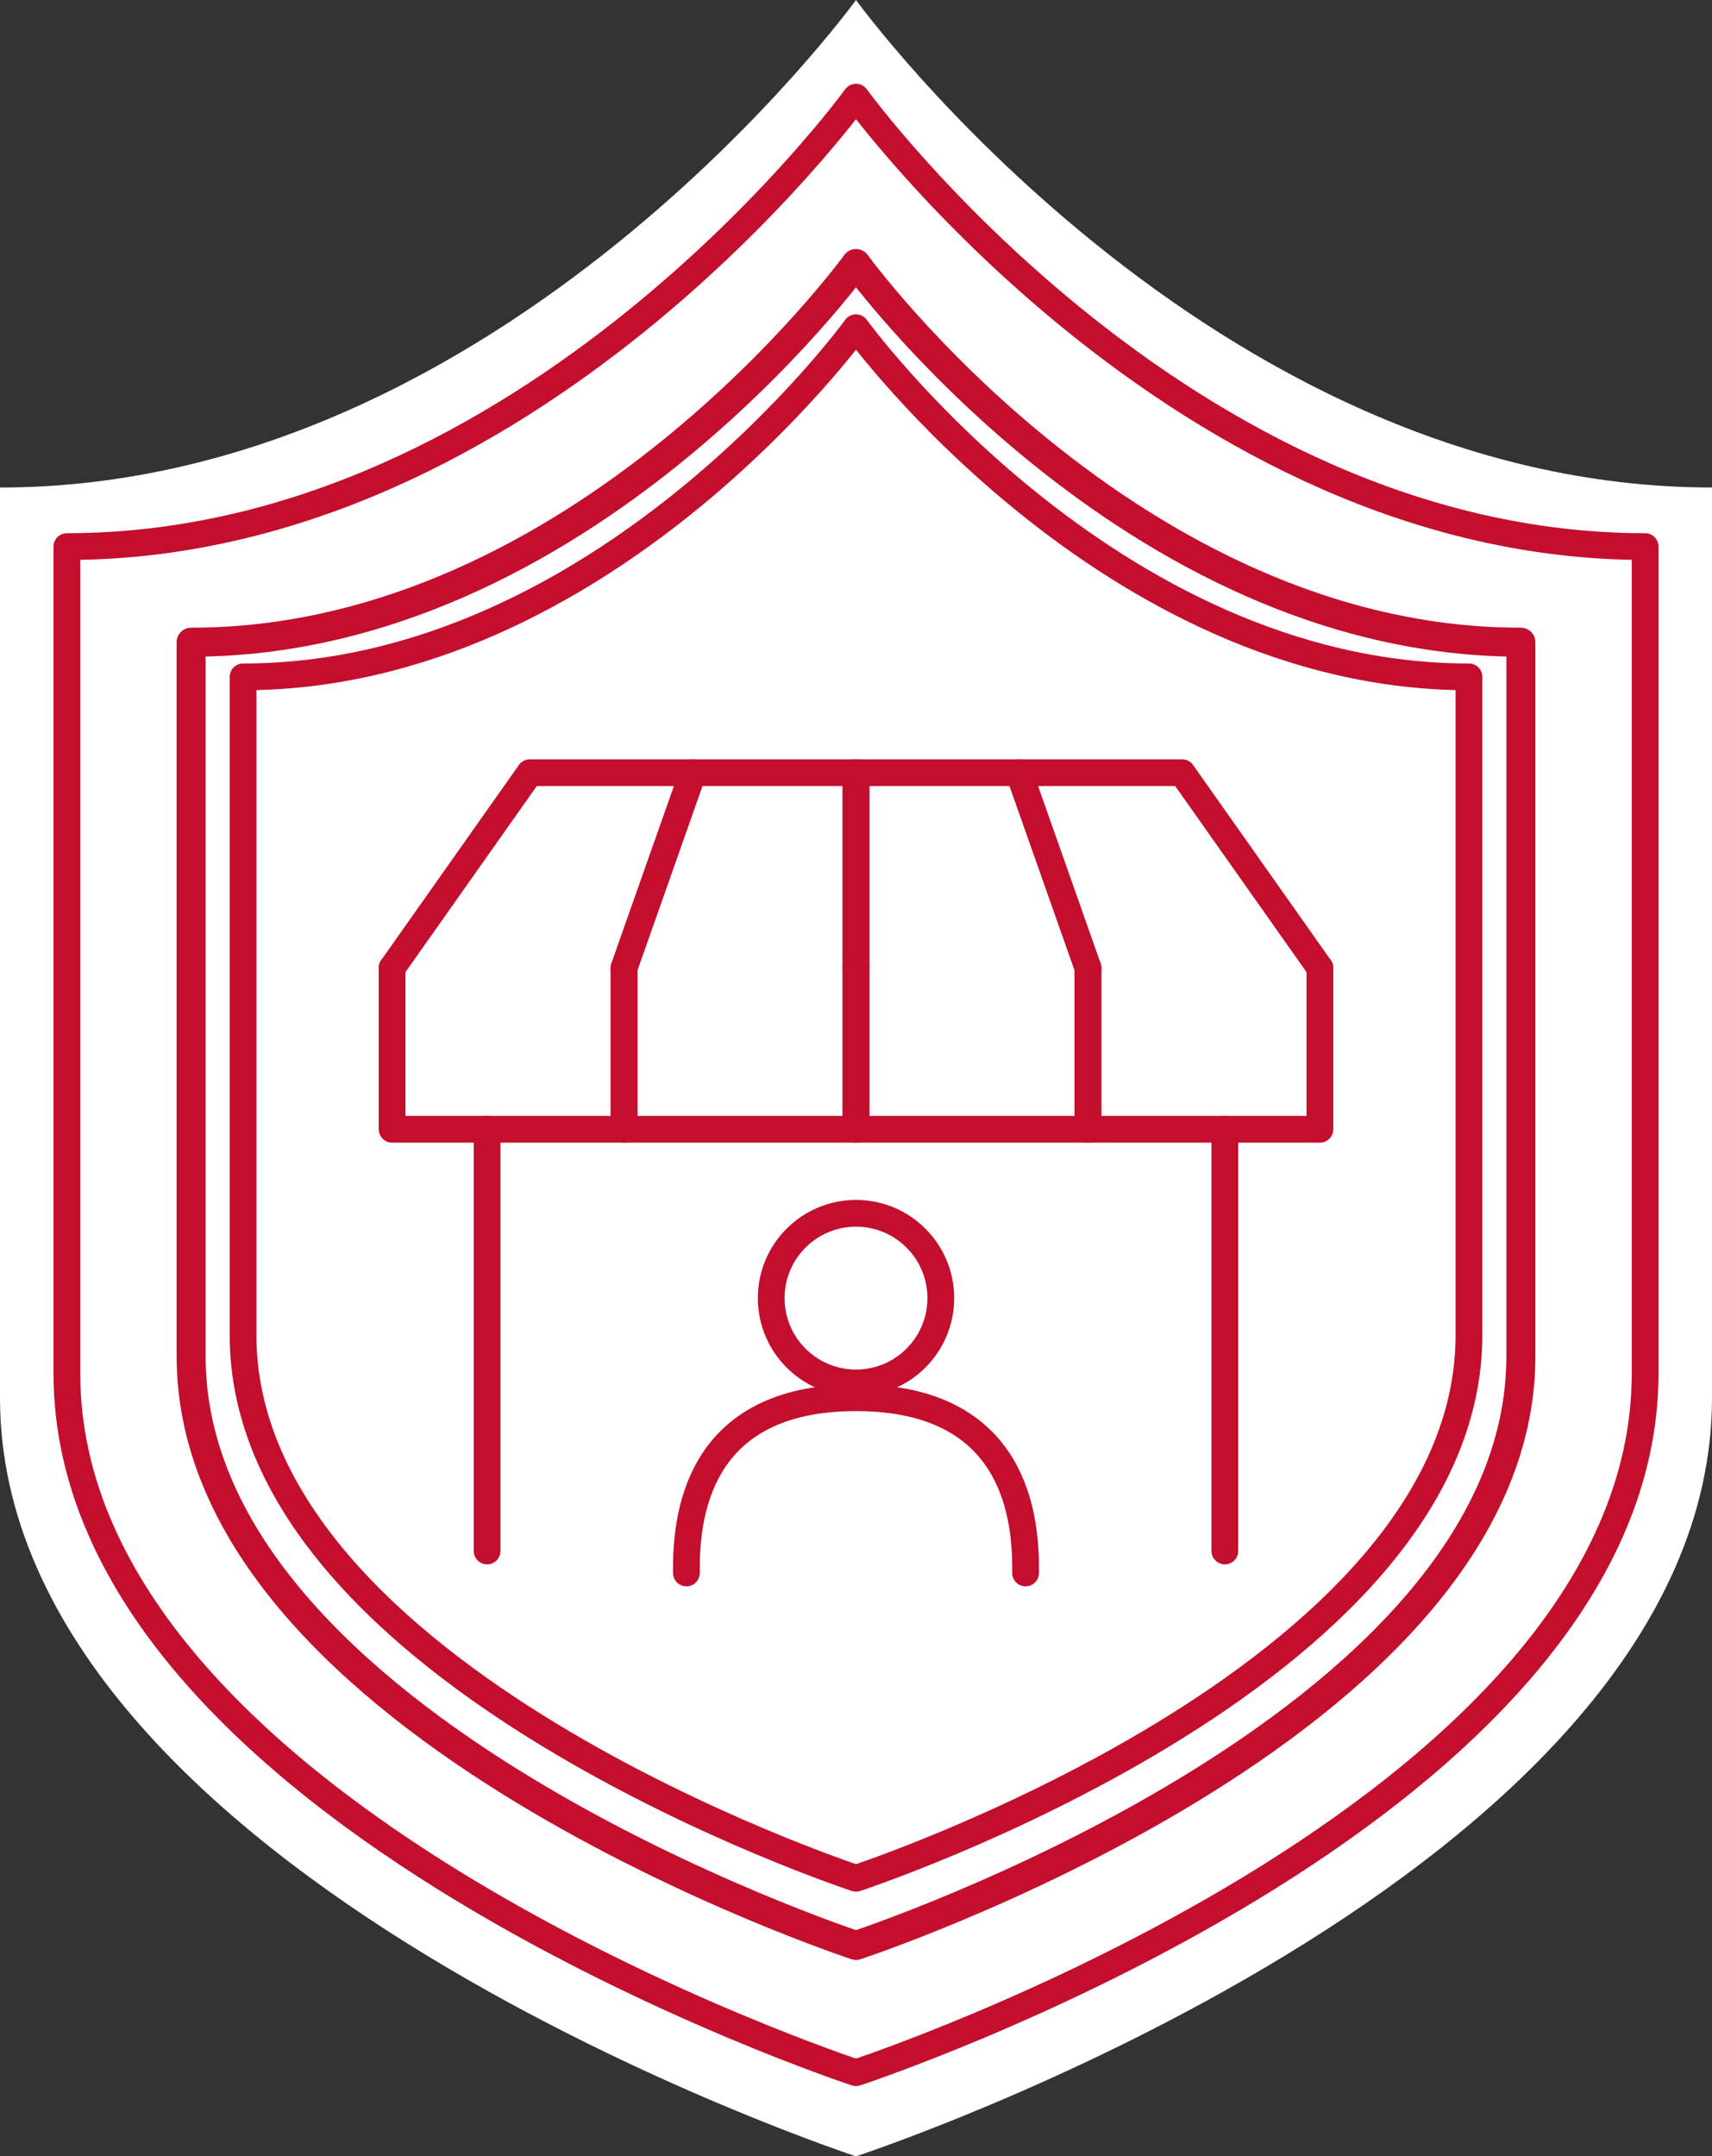
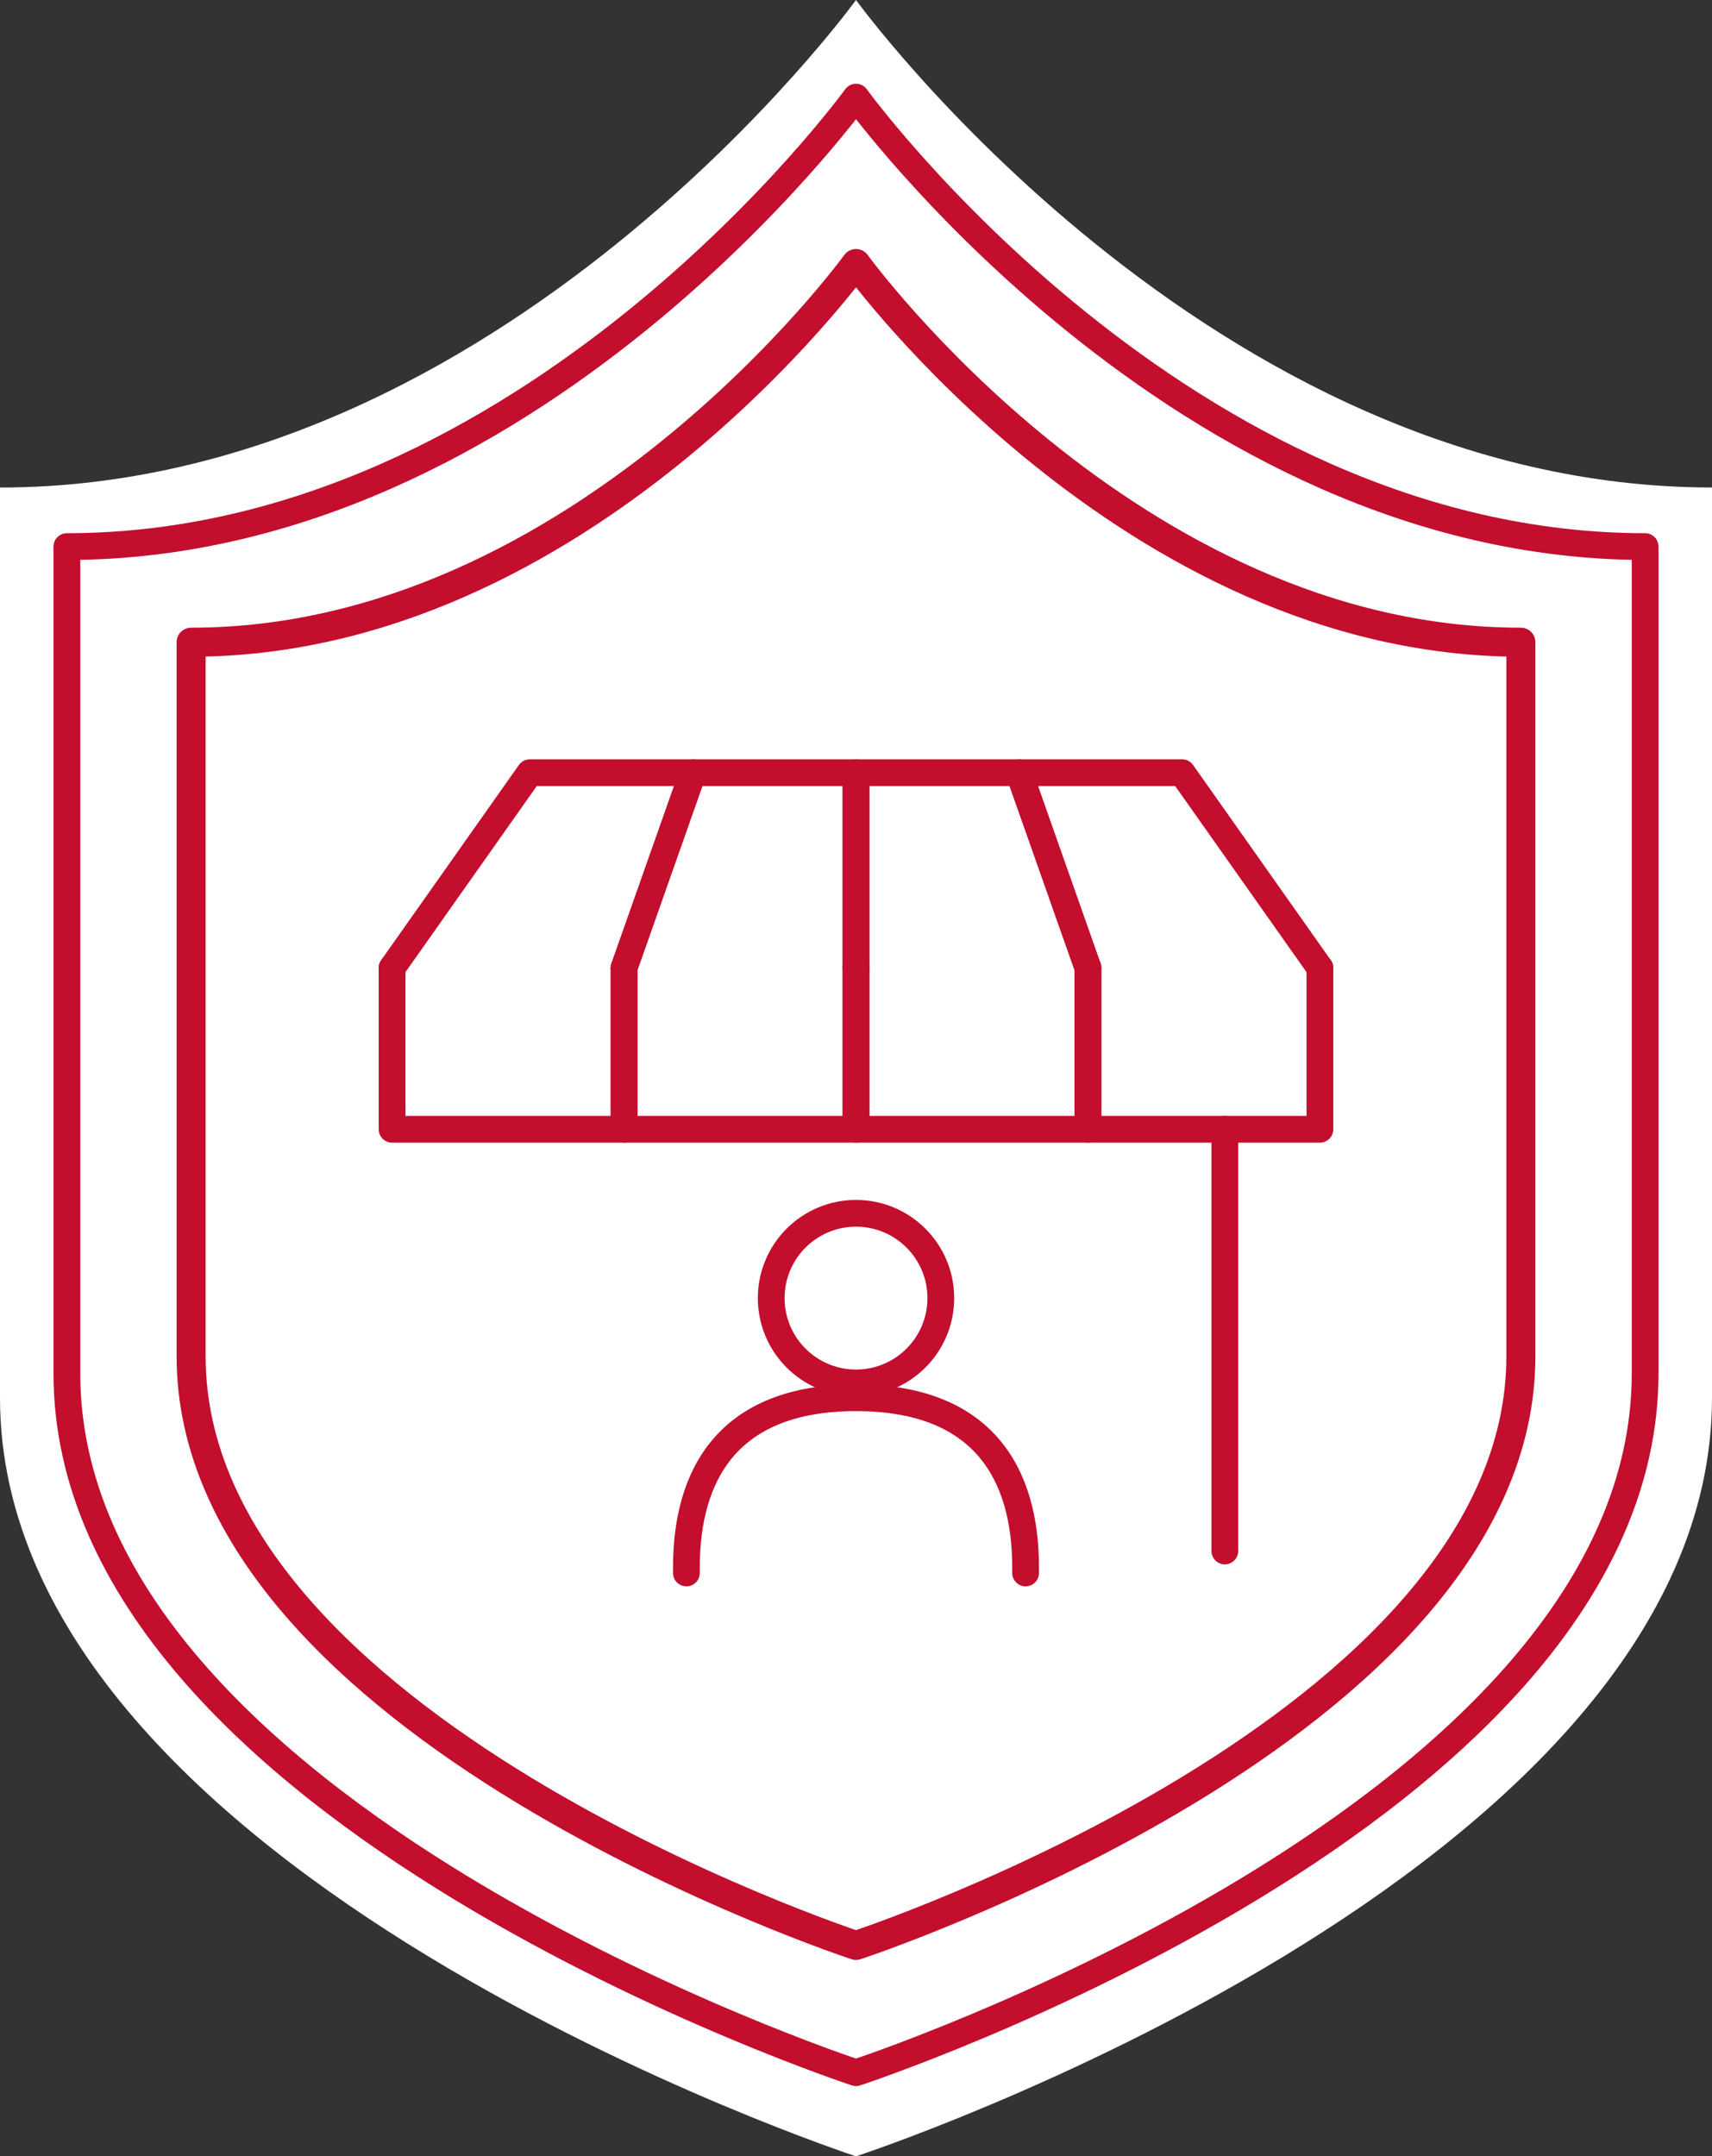
<svg xmlns="http://www.w3.org/2000/svg" width="128" height="161.203" viewBox="0 0 128 161.203">
  <rect x="0" y="0" width="128" height="161.203" fill="#333333" stroke="none" />
  <g id="Group_1534" data-name="Group 1534" transform="translate(1109 -1177.857)">
    <g id="Group_1527" data-name="Group 1527">
      <g id="Group_1525" data-name="Group 1525">
        <path id="Path_946" data-name="Path 946" d="M-1045,1177.857s-26.386,36.446-64,36.446v68.047c0,35.717,64,56.71,64,56.71s64-20.993,64-56.71V1214.3C-1018.614,1214.3-1045,1177.857-1045,1177.857Z" fill="#fff" />
      </g>
      <g id="Group_1526" data-name="Group 1526">
        <path id="Path_947" data-name="Path 947" d="M-1045,1197.558s-20.495,28.309-49.711,28.309v53.377c0,27.743,49.711,44.049,49.711,44.049s49.711-16.306,49.711-44.049v-53.377C-1024.505,1225.867-1045,1197.558-1045,1197.558Z" fill="none" stroke="#c30e2e" stroke-linecap="round" stroke-linejoin="round" stroke-width="2.169" />
      </g>
    </g>
    <g id="Group_1530" data-name="Group 1530">
      <g id="Group_1528" data-name="Group 1528">
        <path id="Path_948" data-name="Path 948" d="M-1045,1185.118s-24.325,33.6-59,33.6v61.809c0,32.927,59,52.279,59,52.279s59-19.352,59-52.279v-61.809C-1020.675,1218.717-1045,1185.118-1045,1185.118Z" fill="none" stroke="#c30e2e" stroke-linecap="round" stroke-linejoin="round" stroke-width="2" />
      </g>
      <g id="Group_1529" data-name="Group 1529">
-         <path id="Path_949" data-name="Path 949" d="M-1045,1202.358s-18.894,26.1-45.828,26.1v49.207c0,25.575,45.828,40.607,45.828,40.607s45.828-15.032,45.828-40.607v-49.207C-1026.106,1228.456-1045,1202.358-1045,1202.358Z" fill="none" stroke="#c30e2e" stroke-linecap="round" stroke-linejoin="round" stroke-width="2" />
-       </g>
+         </g>
    </g>
    <g id="Group_1533" data-name="Group 1533">
-       <line id="Line_165" data-name="Line 165" y1="31.527" transform="translate(-1072.582 1262.278)" fill="none" stroke="#c30e2e" stroke-linecap="round" stroke-linejoin="round" stroke-width="2" />
      <line id="Line_166" data-name="Line 166" y1="31.527" transform="translate(-1017.423 1262.278)" fill="none" stroke="#c30e2e" stroke-linecap="round" stroke-linejoin="round" stroke-width="2" />
      <g id="Group_1531" data-name="Group 1531">
        <circle id="Ellipse_922" data-name="Ellipse 922" cx="6.34" cy="6.34" r="6.34" transform="translate(-1051.339 1268.561)" fill="none" stroke="#c30e2e" stroke-linecap="round" stroke-linejoin="round" stroke-width="2" />
        <path id="Path_950" data-name="Path 950" d="M-1057.68,1295.45v-.42c0-7,3.17-12.681,12.68-12.681s12.68,5.677,12.68,12.681v.42" fill="none" stroke="#c30e2e" stroke-linecap="round" stroke-linejoin="round" stroke-width="2" />
      </g>
      <g id="Group_1532" data-name="Group 1532">
        <path id="Path_951" data-name="Path 951" d="M-1062.342,1250.216l5.149-14.595h-12.193l-10.3,14.595" fill="none" stroke="#c30e2e" stroke-linecap="round" stroke-linejoin="round" stroke-width="2" />
        <path id="Path_952" data-name="Path 952" d="M-1079.684,1250.216v12.064h17.342v-12.064" fill="none" stroke="#c30e2e" stroke-linecap="round" stroke-linejoin="round" stroke-width="2" />
        <path id="Path_953" data-name="Path 953" d="M-1045,1250.216v-14.595h-12.193l-5.149,14.595" fill="none" stroke="#c30e2e" stroke-linecap="round" stroke-linejoin="round" stroke-width="2" />
        <path id="Path_954" data-name="Path 954" d="M-1062.342,1250.216v12.064H-1045v-12.064" fill="none" stroke="#c30e2e" stroke-linecap="round" stroke-linejoin="round" stroke-width="2" />
        <path id="Path_955" data-name="Path 955" d="M-1027.658,1250.216l-5.149-14.595H-1045v14.595" fill="none" stroke="#c30e2e" stroke-linecap="round" stroke-linejoin="round" stroke-width="2" />
        <path id="Path_956" data-name="Path 956" d="M-1045,1250.216v12.064h17.342v-12.064" fill="none" stroke="#c30e2e" stroke-linecap="round" stroke-linejoin="round" stroke-width="2" />
        <path id="Path_957" data-name="Path 957" d="M-1027.658,1250.216v12.064h17.342v-12.064" fill="none" stroke="#c30e2e" stroke-linecap="round" stroke-linejoin="round" stroke-width="2" />
        <path id="Path_958" data-name="Path 958" d="M-1010.316,1250.216l-10.3-14.595h-12.193l5.149,14.595" fill="none" stroke="#c30e2e" stroke-linecap="round" stroke-linejoin="round" stroke-width="2" />
      </g>
    </g>
  </g>
</svg>